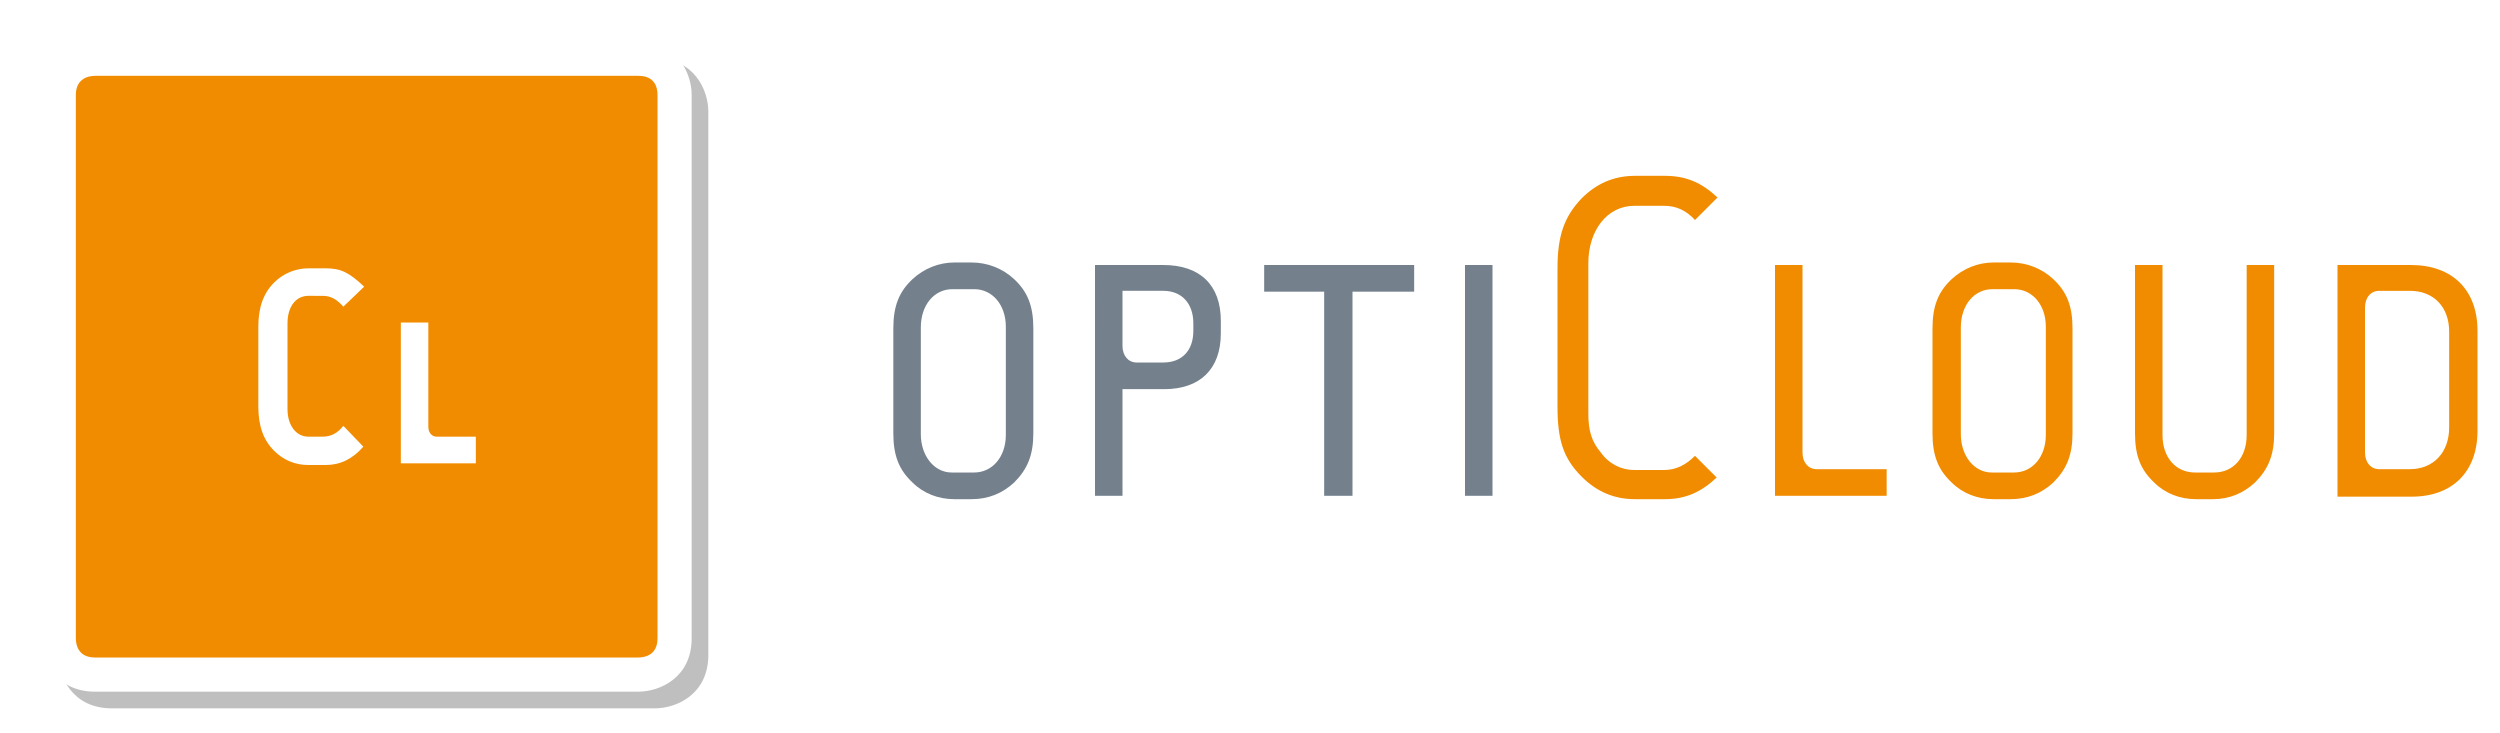
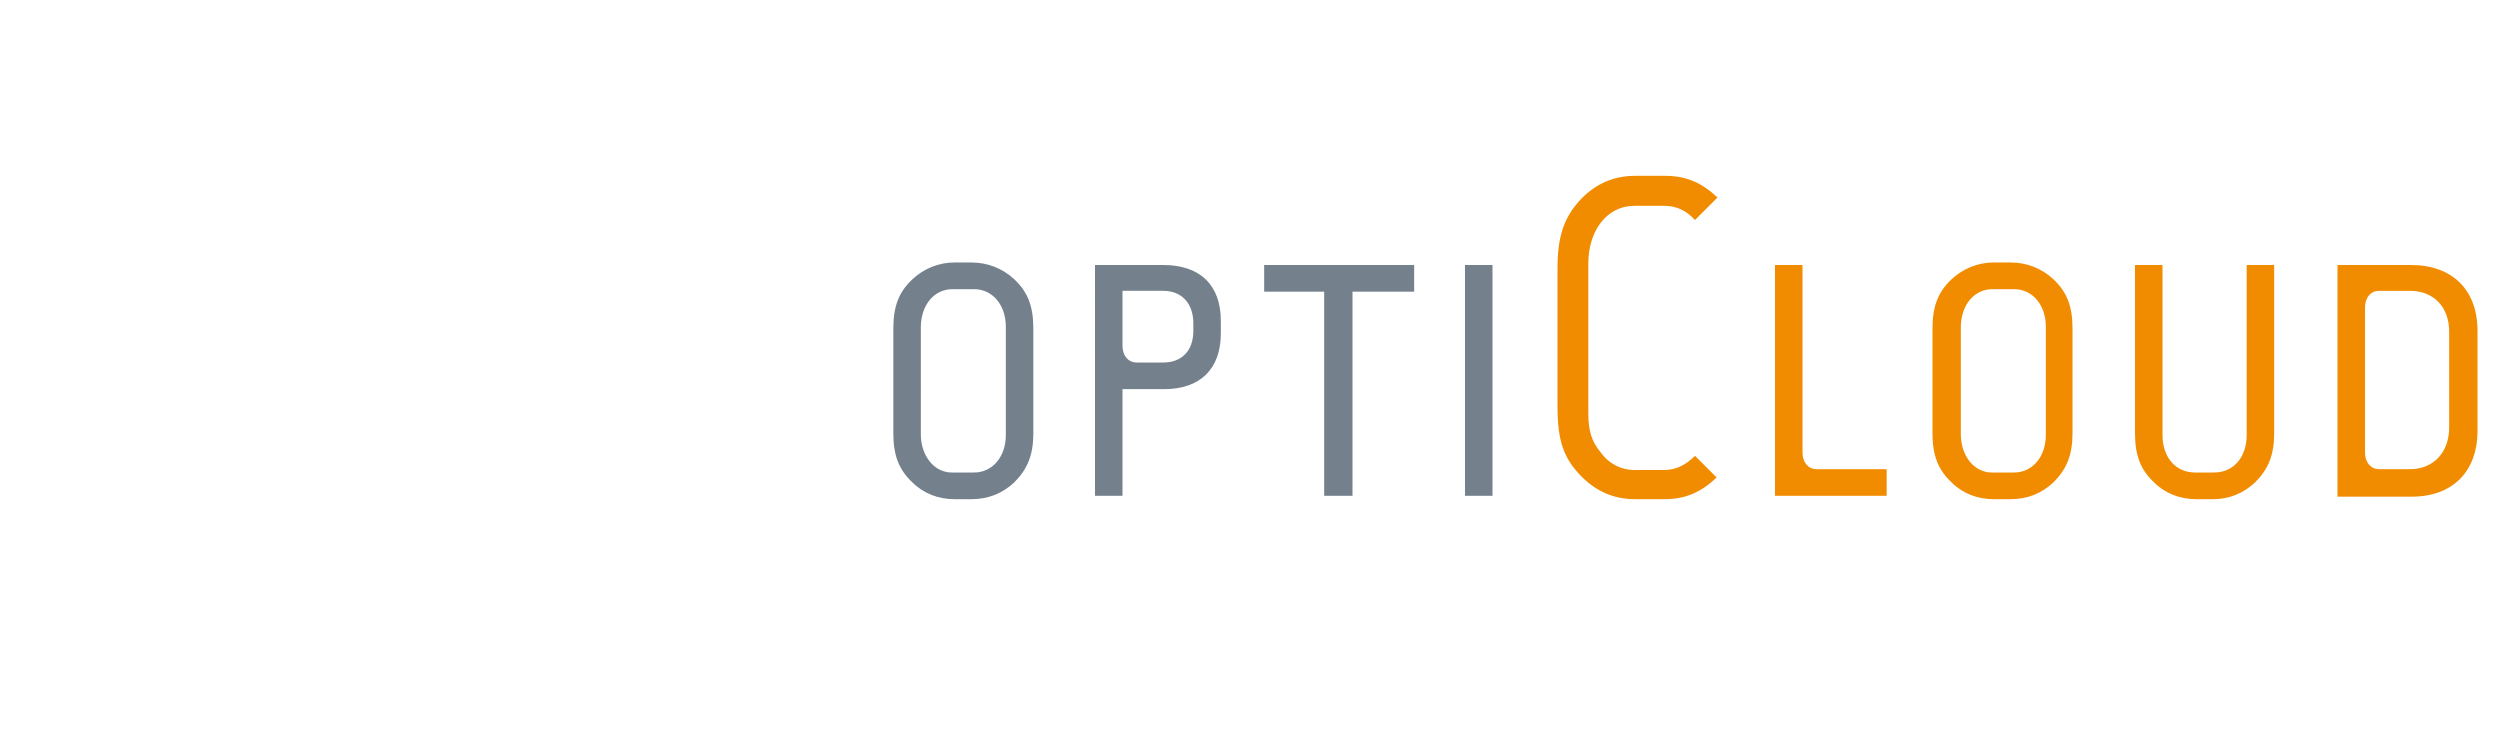
<svg xmlns="http://www.w3.org/2000/svg" version="1.1" x="0px" y="0px" viewBox="0 0 300 88" xml:space="preserve">
  <style type="text/css"> .st0{fill:#FFFFFF;} .st1{fill:#F18C00;} .st2{fill:#74818D;} .st3{fill:#000000;opacity:0.5;} </style>
  <filter id="drop">
    <feOffset dx="2" dy="2" />
    <feGaussianBlur stdDeviation="1" />
  </filter>
-   <path class="st3" filter="url(#drop)" d="M76.6,5H11.4C8.8,5,5,6.7,5,11.4v65.2c0,2.6,1.7,6.4,6.4,6.4h65.2c2.6,0,6.4-1.7,6.4-6.4V11.4C83,8.8,81.3,5,76.6,5z" />
  <path class="st0" d="M76.6,5H11.4C8.8,5,5,6.7,5,11.4v65.2c0,2.6,1.7,6.4,6.4,6.4h65.2c2.6,0,6.4-1.7,6.4-6.4V11.4C83,8.8,81.3,5,76.6,5z" />
-   <path class="st1" d="M76.6,9.1H11.4c-0.9,0-2.3,0.4-2.3,2.3v65.2c0,0.8,0.3,2.3,2.3,2.3h65.2c0.8,0,2.3-0.3,2.3-2.3V11.4C78.9,10.5,78.6,9.1,76.6,9.1z" />
  <path class="st2" d="M107.2,39.4c0-2.7,0.7-4.4,2.3-5.9c1.4-1.3,3.2-2,5-2h2.1c1.9,0,3.7,0.7,5.1,2c1.6,1.5,2.3,3.2,2.3,5.9V52c0,2.6-0.7,4.3-2.3,5.9c-1.4,1.3-3.1,2-5.1,2h-2.1c-1.9,0-3.7-0.7-5-2c-1.6-1.5-2.3-3.2-2.3-5.9V39.4z M110.5,52.1c0,2.6,1.6,4.6,3.7,4.6h2.7c2.2,0,3.8-1.9,3.8-4.5v-13c0-2.6-1.6-4.5-3.8-4.5h-2.6c-2.2,0-3.8,1.9-3.8,4.6V52.1z M139.6,31.8c4.4,0,6.9,2.4,6.9,6.7V40c0,4.3-2.5,6.7-6.8,6.7h-5v12.8h-3.3V31.8H139.6z M134.7,41.5c0,1.2,0.7,2,1.7,2h3.2c2.2,0,3.6-1.4,3.6-3.8v-0.9c0-2.4-1.4-3.9-3.6-3.9h-4.9V41.5z M162.2,59.5h-3.3V35h-7.2v-3.2h18V35h-7.4V59.5z M179.1,31.8v27.7h-3.3V31.8H179.1z" />
-   <path class="st1" d="M203.4,26.4c-1.1-1.2-2.3-1.7-3.7-1.7h-3.6c-3.2,0-5.5,2.9-5.5,6.9v18c0,2.1,0.4,3.4,1.5,4.7c1,1.4,2.5,2.1,4,2.1h3.6c1.4,0,2.6-0.6,3.7-1.7l2.6,2.6c-1.9,1.8-3.8,2.6-6.2,2.6h-3.6c-2.5,0-4.6-0.9-6.4-2.7c-2.2-2.2-2.9-4.4-2.9-8.4V32.2c0-3.9,0.8-6.2,2.9-8.4c1.8-1.8,3.9-2.7,6.4-2.7h3.6c2.5,0,4.4,0.8,6.3,2.6L203.4,26.4z M226.4,59.5H213V31.8h3.3v22.5c0,1.2,0.7,2,1.7,2h8.4V59.5z M231.9,39.4c0-2.7,0.7-4.4,2.3-5.9c1.4-1.3,3.2-2,5-2h2.1c1.9,0,3.7,0.7,5.1,2c1.6,1.5,2.3,3.2,2.3,5.9V52c0,2.6-0.7,4.3-2.3,5.9c-1.4,1.3-3.1,2-5.1,2h-2.1c-1.9,0-3.7-0.7-5-2c-1.6-1.5-2.3-3.2-2.3-5.9V39.4zM235.3,52.1c0,2.6,1.6,4.6,3.7,4.6h2.7c2.2,0,3.8-1.9,3.8-4.5v-13c0-2.6-1.6-4.5-3.8-4.5h-2.6c-2.2,0-3.8,1.9-3.8,4.6V52.1zM272.9,52c0,2.6-0.7,4.3-2.3,5.9c-1.4,1.3-3.1,2-5,2h-2.1c-1.9,0-3.7-0.7-5-2c-1.6-1.5-2.3-3.2-2.3-5.9V31.8h3.3v20.4c0,2.7,1.6,4.5,3.9,4.5h2.3c2.3,0,3.9-1.8,3.9-4.5V31.8h3.3V52z M289.3,31.8c5,0,8,3,8,7.9v12c0,4.9-3,7.9-7.9,7.9h-8.9V31.8H289.3zM283.8,54.3c0,1.2,0.7,2,1.7,2h3.7c2.8,0,4.7-2,4.7-5V39.8c0-3-1.9-4.9-4.7-4.9h-3.7c-1,0-1.7,0.8-1.7,2V54.3z" />
+   <path class="st1" d="M203.4,26.4c-1.1-1.2-2.3-1.7-3.7-1.7h-3.6c-3.2,0-5.5,2.9-5.5,6.9v18c0,2.1,0.4,3.4,1.5,4.7c1,1.4,2.5,2.1,4,2.1h3.6c1.4,0,2.6-0.6,3.7-1.7l2.6,2.6c-1.9,1.8-3.8,2.6-6.2,2.6h-3.6c-2.5,0-4.6-0.9-6.4-2.7c-2.2-2.2-2.9-4.4-2.9-8.4V32.2c0-3.9,0.8-6.2,2.9-8.4c1.8-1.8,3.9-2.7,6.4-2.7h3.6c2.5,0,4.4,0.8,6.3,2.6L203.4,26.4z M226.4,59.5H213V31.8h3.3v22.5c0,1.2,0.7,2,1.7,2h8.4V59.5M231.9,39.4c0-2.7,0.7-4.4,2.3-5.9c1.4-1.3,3.2-2,5-2h2.1c1.9,0,3.7,0.7,5.1,2c1.6,1.5,2.3,3.2,2.3,5.9V52c0,2.6-0.7,4.3-2.3,5.9c-1.4,1.3-3.1,2-5.1,2h-2.1c-1.9,0-3.7-0.7-5-2c-1.6-1.5-2.3-3.2-2.3-5.9V39.4zM235.3,52.1c0,2.6,1.6,4.6,3.7,4.6h2.7c2.2,0,3.8-1.9,3.8-4.5v-13c0-2.6-1.6-4.5-3.8-4.5h-2.6c-2.2,0-3.8,1.9-3.8,4.6V52.1zM272.9,52c0,2.6-0.7,4.3-2.3,5.9c-1.4,1.3-3.1,2-5,2h-2.1c-1.9,0-3.7-0.7-5-2c-1.6-1.5-2.3-3.2-2.3-5.9V31.8h3.3v20.4c0,2.7,1.6,4.5,3.9,4.5h2.3c2.3,0,3.9-1.8,3.9-4.5V31.8h3.3V52z M289.3,31.8c5,0,8,3,8,7.9v12c0,4.9-3,7.9-7.9,7.9h-8.9V31.8H289.3zM283.8,54.3c0,1.2,0.7,2,1.7,2h3.7c2.8,0,4.7-2,4.7-5V39.8c0-3-1.9-4.9-4.7-4.9h-3.7c-1,0-1.7,0.8-1.7,2V54.3z" />
  <path class="st0" d="M41.2,36.8c-0.8-0.9-1.5-1.3-2.5-1.3H37c-1.5,0-2.5,1.3-2.5,3.3v10.3c0,1.9,1,3.3,2.5,3.3h1.7c1,0,1.8-0.4,2.5-1.3l2.4,2.5c-1.3,1.5-2.8,2.2-4.5,2.2H37c-1.6,0-3-0.6-4.1-1.7c-1.3-1.3-1.9-3-1.9-5.3v-9.6c0-2.3,0.6-4,1.9-5.3c1.1-1.1,2.6-1.7,4.1-1.7h2.1c1.8,0,2.8,0.5,4.6,2.2L41.2,36.8z M57.2,55.6h-9.1V38.7h3.3v12.5c0,0.7,0.4,1.2,1,1.2h4.7V55.6z" />
</svg>